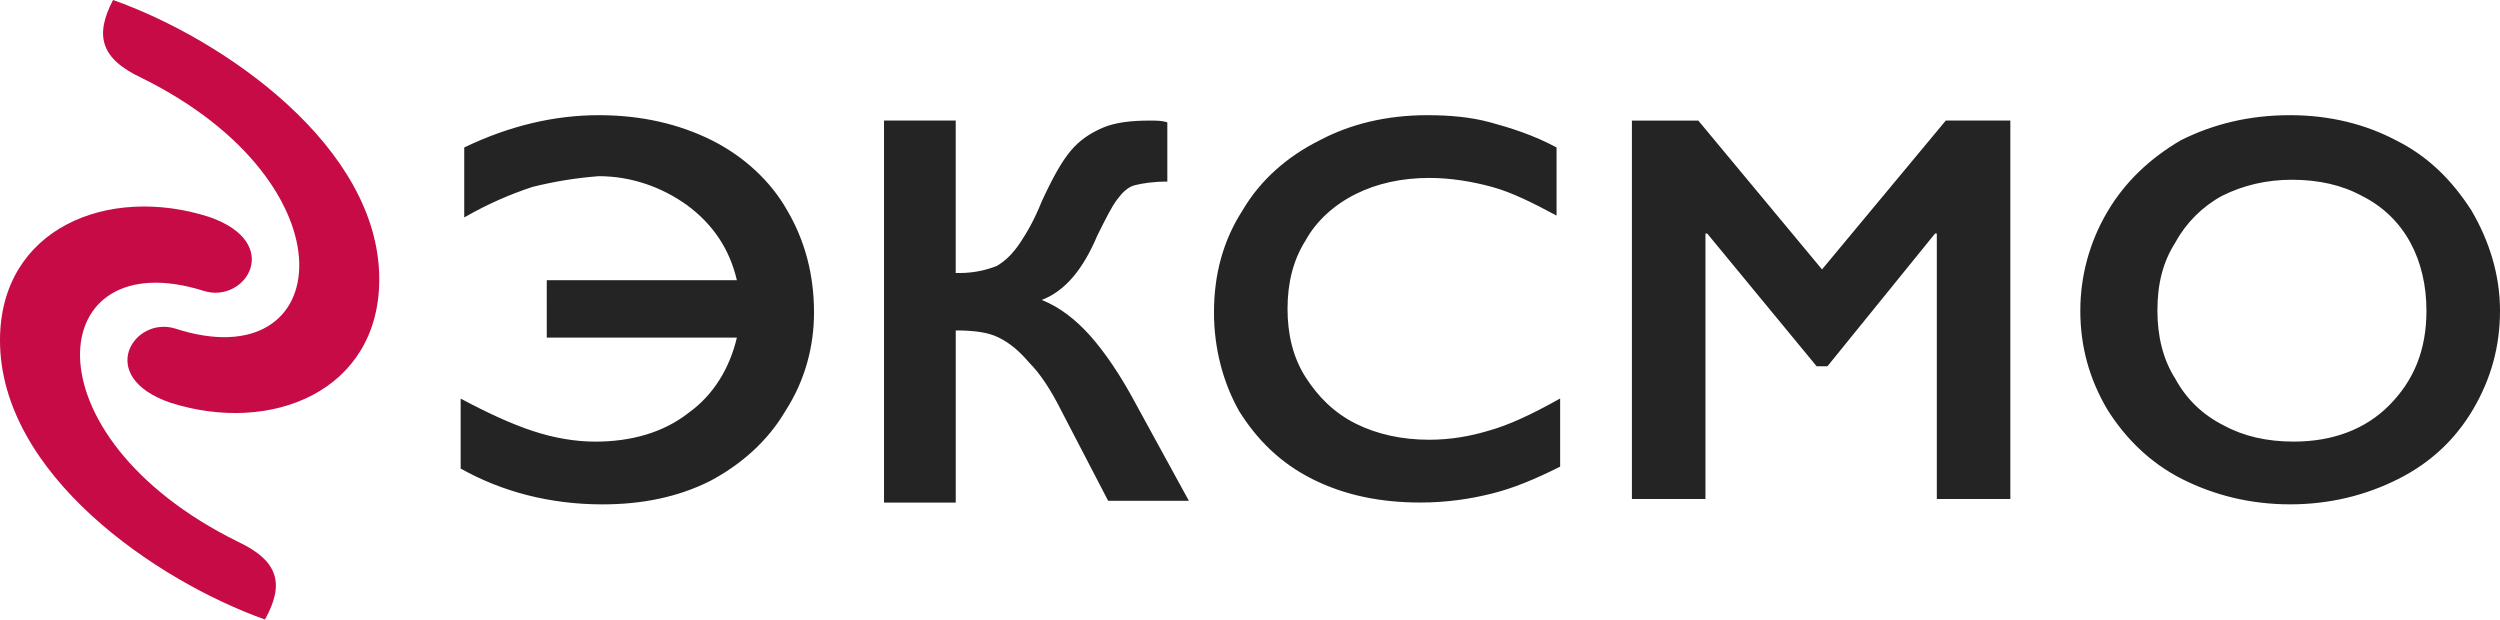
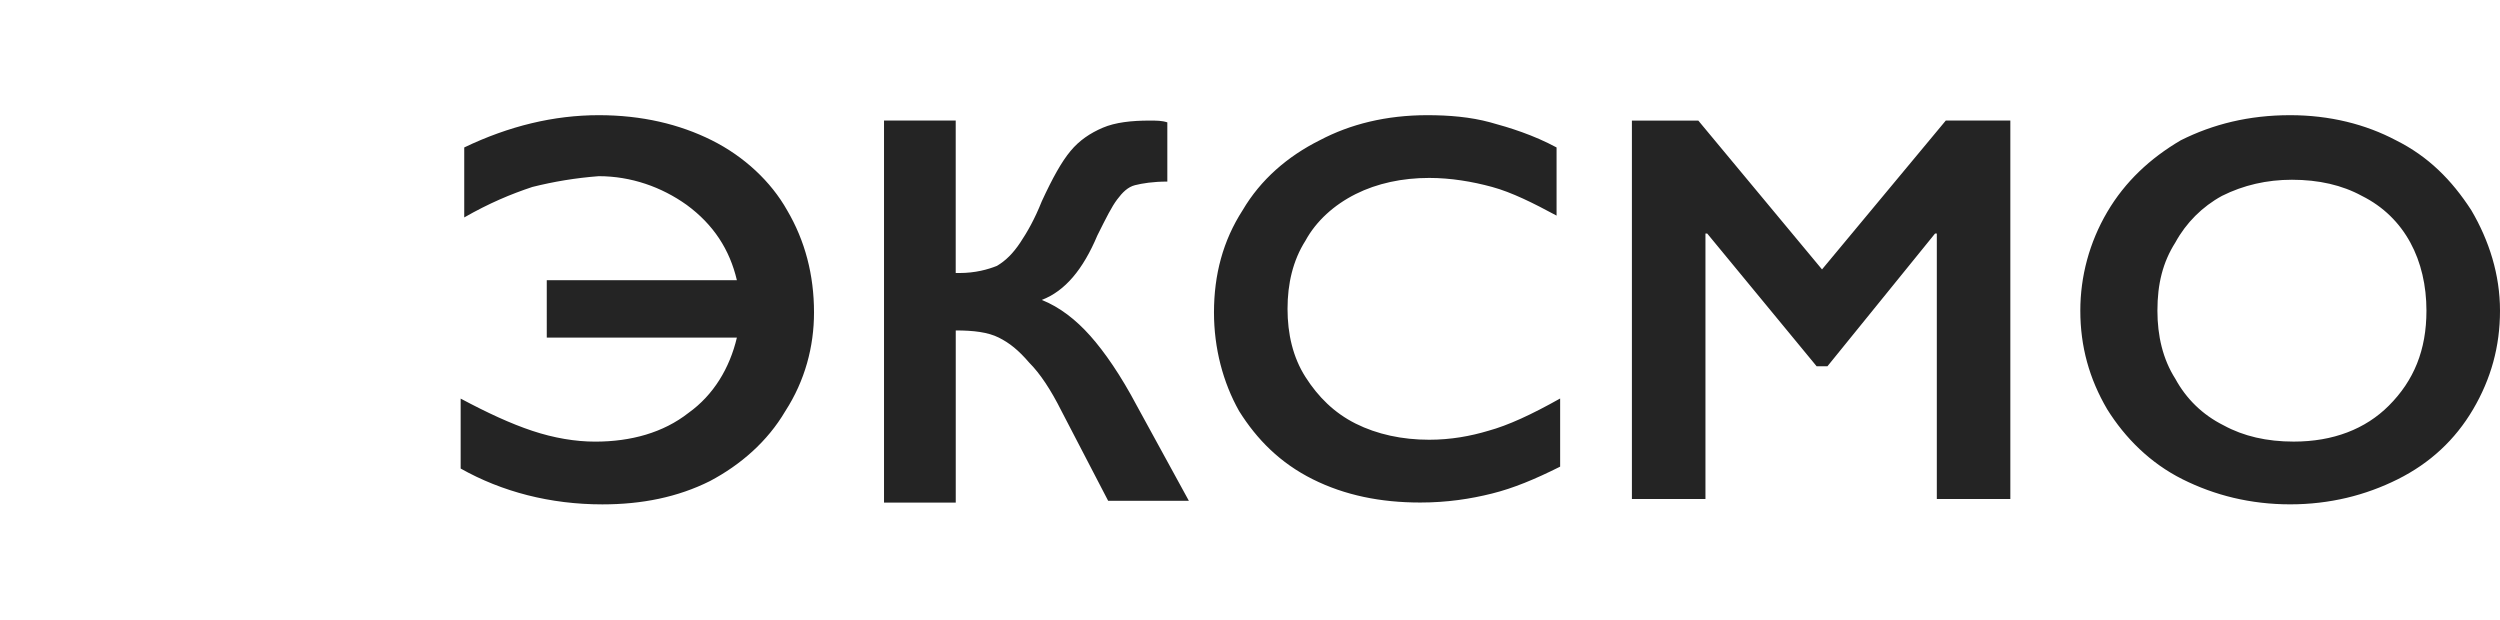
<svg xmlns="http://www.w3.org/2000/svg" version="1.1" id="Layer_1" x="0px" y="0px" width="72.668px" height="18.008px" viewBox="0 0 72.668 18.008" enable-background="new 0 0 72.668 18.008" xml:space="preserve">
  <g>
-     <path fill="#C60B46" d="M7.702,18.008c0.566-1.019,0.415-1.699-0.793-2.265c-6.267-3.096-5.625-8.759-0.981-7.286   C7.135,8.834,8.268,7.06,6.078,6.305C3.133,5.361,0,6.645,0,9.892C0,13.78,4.53,16.876,7.702,18.008 M11.024,8.117   c0,3.247-3.134,4.53-6.078,3.586c-2.19-0.755-1.057-2.529,0.151-2.152c4.644,1.51,5.285-4.191-0.981-7.287   C2.907,1.699,2.756,1.02,3.285,0C6.494,1.133,11.024,4.266,11.024,8.117" />
    <path fill="#242424" d="M62.71,9.03c0,0.73,0.156,1.408,0.521,1.981c0.313,0.574,0.782,1.043,1.408,1.355   c0.574,0.313,1.251,0.47,2.033,0.47c1.147,0,2.085-0.365,2.763-1.043c0.73-0.73,1.095-1.616,1.095-2.763   c0-0.73-0.157-1.408-0.469-1.981c-0.313-0.574-0.782-1.043-1.408-1.355c-0.574-0.313-1.251-0.469-2.033-0.469   c-0.73,0-1.408,0.156-2.034,0.469c-0.573,0.313-1.042,0.782-1.355,1.355C62.867,7.623,62.71,8.249,62.71,9.03L62.71,9.03z    M66.568,3.348c1.147,0,2.189,0.261,3.076,0.73c0.938,0.469,1.616,1.147,2.19,2.033c0.521,0.886,0.834,1.877,0.834,2.919   s-0.261,1.981-0.782,2.868c-0.521,0.886-1.251,1.564-2.19,2.033s-1.981,0.729-3.128,0.729s-2.19-0.26-3.128-0.729   c-0.938-0.469-1.668-1.199-2.189-2.033c-0.521-0.887-0.782-1.825-0.782-2.868c0-0.991,0.261-1.981,0.782-2.867   s1.251-1.564,2.138-2.085C64.327,3.608,65.369,3.348,66.568,3.348z M49.364,3.504l3.597,4.327l3.598-4.327h1.876v11h-2.137V6.789   h-0.052l-3.128,3.858h-0.313l-3.18-3.858h-0.052v7.716h-2.138v-11H49.364z M41.491,3.348c0.626,0,1.251,0.052,1.825,0.208   c0.574,0.156,1.251,0.365,1.929,0.73v1.981c-0.678-0.365-1.303-0.678-1.877-0.834c-0.573-0.156-1.199-0.261-1.825-0.261   c-0.782,0-1.512,0.156-2.138,0.469c-0.625,0.313-1.147,0.782-1.459,1.355c-0.365,0.574-0.521,1.251-0.521,1.981   c0,0.73,0.156,1.408,0.521,1.981c0.365,0.573,0.834,1.042,1.459,1.355c0.626,0.313,1.355,0.469,2.138,0.469   c0.625,0,1.199-0.104,1.721-0.261c0.573-0.157,1.251-0.469,2.085-0.938v1.981c-0.729,0.365-1.355,0.626-1.981,0.782   s-1.303,0.261-2.085,0.261c-1.147,0-2.189-0.208-3.128-0.678s-1.616-1.147-2.138-1.981c-0.469-0.834-0.73-1.825-0.73-2.867   c0-1.095,0.261-2.085,0.834-2.972c0.521-0.886,1.303-1.564,2.242-2.033C39.25,3.608,40.292,3.348,41.491,3.348L41.491,3.348z    M27.78,3.504v4.432h0.104c0.469,0,0.834-0.104,1.095-0.208c0.261-0.156,0.469-0.365,0.678-0.678   c0.208-0.313,0.417-0.678,0.625-1.199c0.313-0.678,0.574-1.147,0.834-1.46c0.26-0.313,0.573-0.521,0.938-0.678   c0.365-0.156,0.834-0.208,1.356-0.208c0.208,0,0.365,0,0.521,0.052v1.721c-0.417,0-0.73,0.052-0.938,0.104   s-0.365,0.208-0.521,0.417c-0.157,0.208-0.313,0.521-0.574,1.043c-0.417,0.99-0.938,1.616-1.616,1.876   c0.521,0.209,0.991,0.574,1.408,1.043s0.886,1.147,1.355,2.033l1.512,2.763h-2.346l-1.355-2.607   c-0.313-0.625-0.626-1.095-0.938-1.407c-0.313-0.365-0.574-0.574-0.886-0.73c-0.313-0.157-0.73-0.208-1.251-0.208v5.005h-2.085   V3.504H27.78L27.78,3.504z M17.405,3.348c1.251,0,2.346,0.261,3.285,0.73s1.72,1.199,2.189,2.033   c0.521,0.886,0.782,1.877,0.782,2.972c0,0.99-0.261,1.981-0.834,2.867c-0.521,0.887-1.304,1.564-2.19,2.033   c-0.938,0.47-1.981,0.678-3.128,0.678c-1.512,0-2.919-0.365-4.119-1.042v-2.033c0.782,0.417,1.459,0.73,2.085,0.938   c0.625,0.208,1.251,0.313,1.825,0.313c1.042,0,1.981-0.261,2.711-0.834c0.73-0.521,1.199-1.303,1.408-2.189h-5.526V8.144h5.526   c-0.208-0.886-0.678-1.616-1.46-2.189c-0.73-0.521-1.616-0.834-2.555-0.834c-0.678,0.052-1.303,0.157-1.929,0.313   c-0.626,0.208-1.251,0.469-1.981,0.886V4.286C14.798,3.661,16.102,3.348,17.405,3.348z" />
  </g>
</svg>